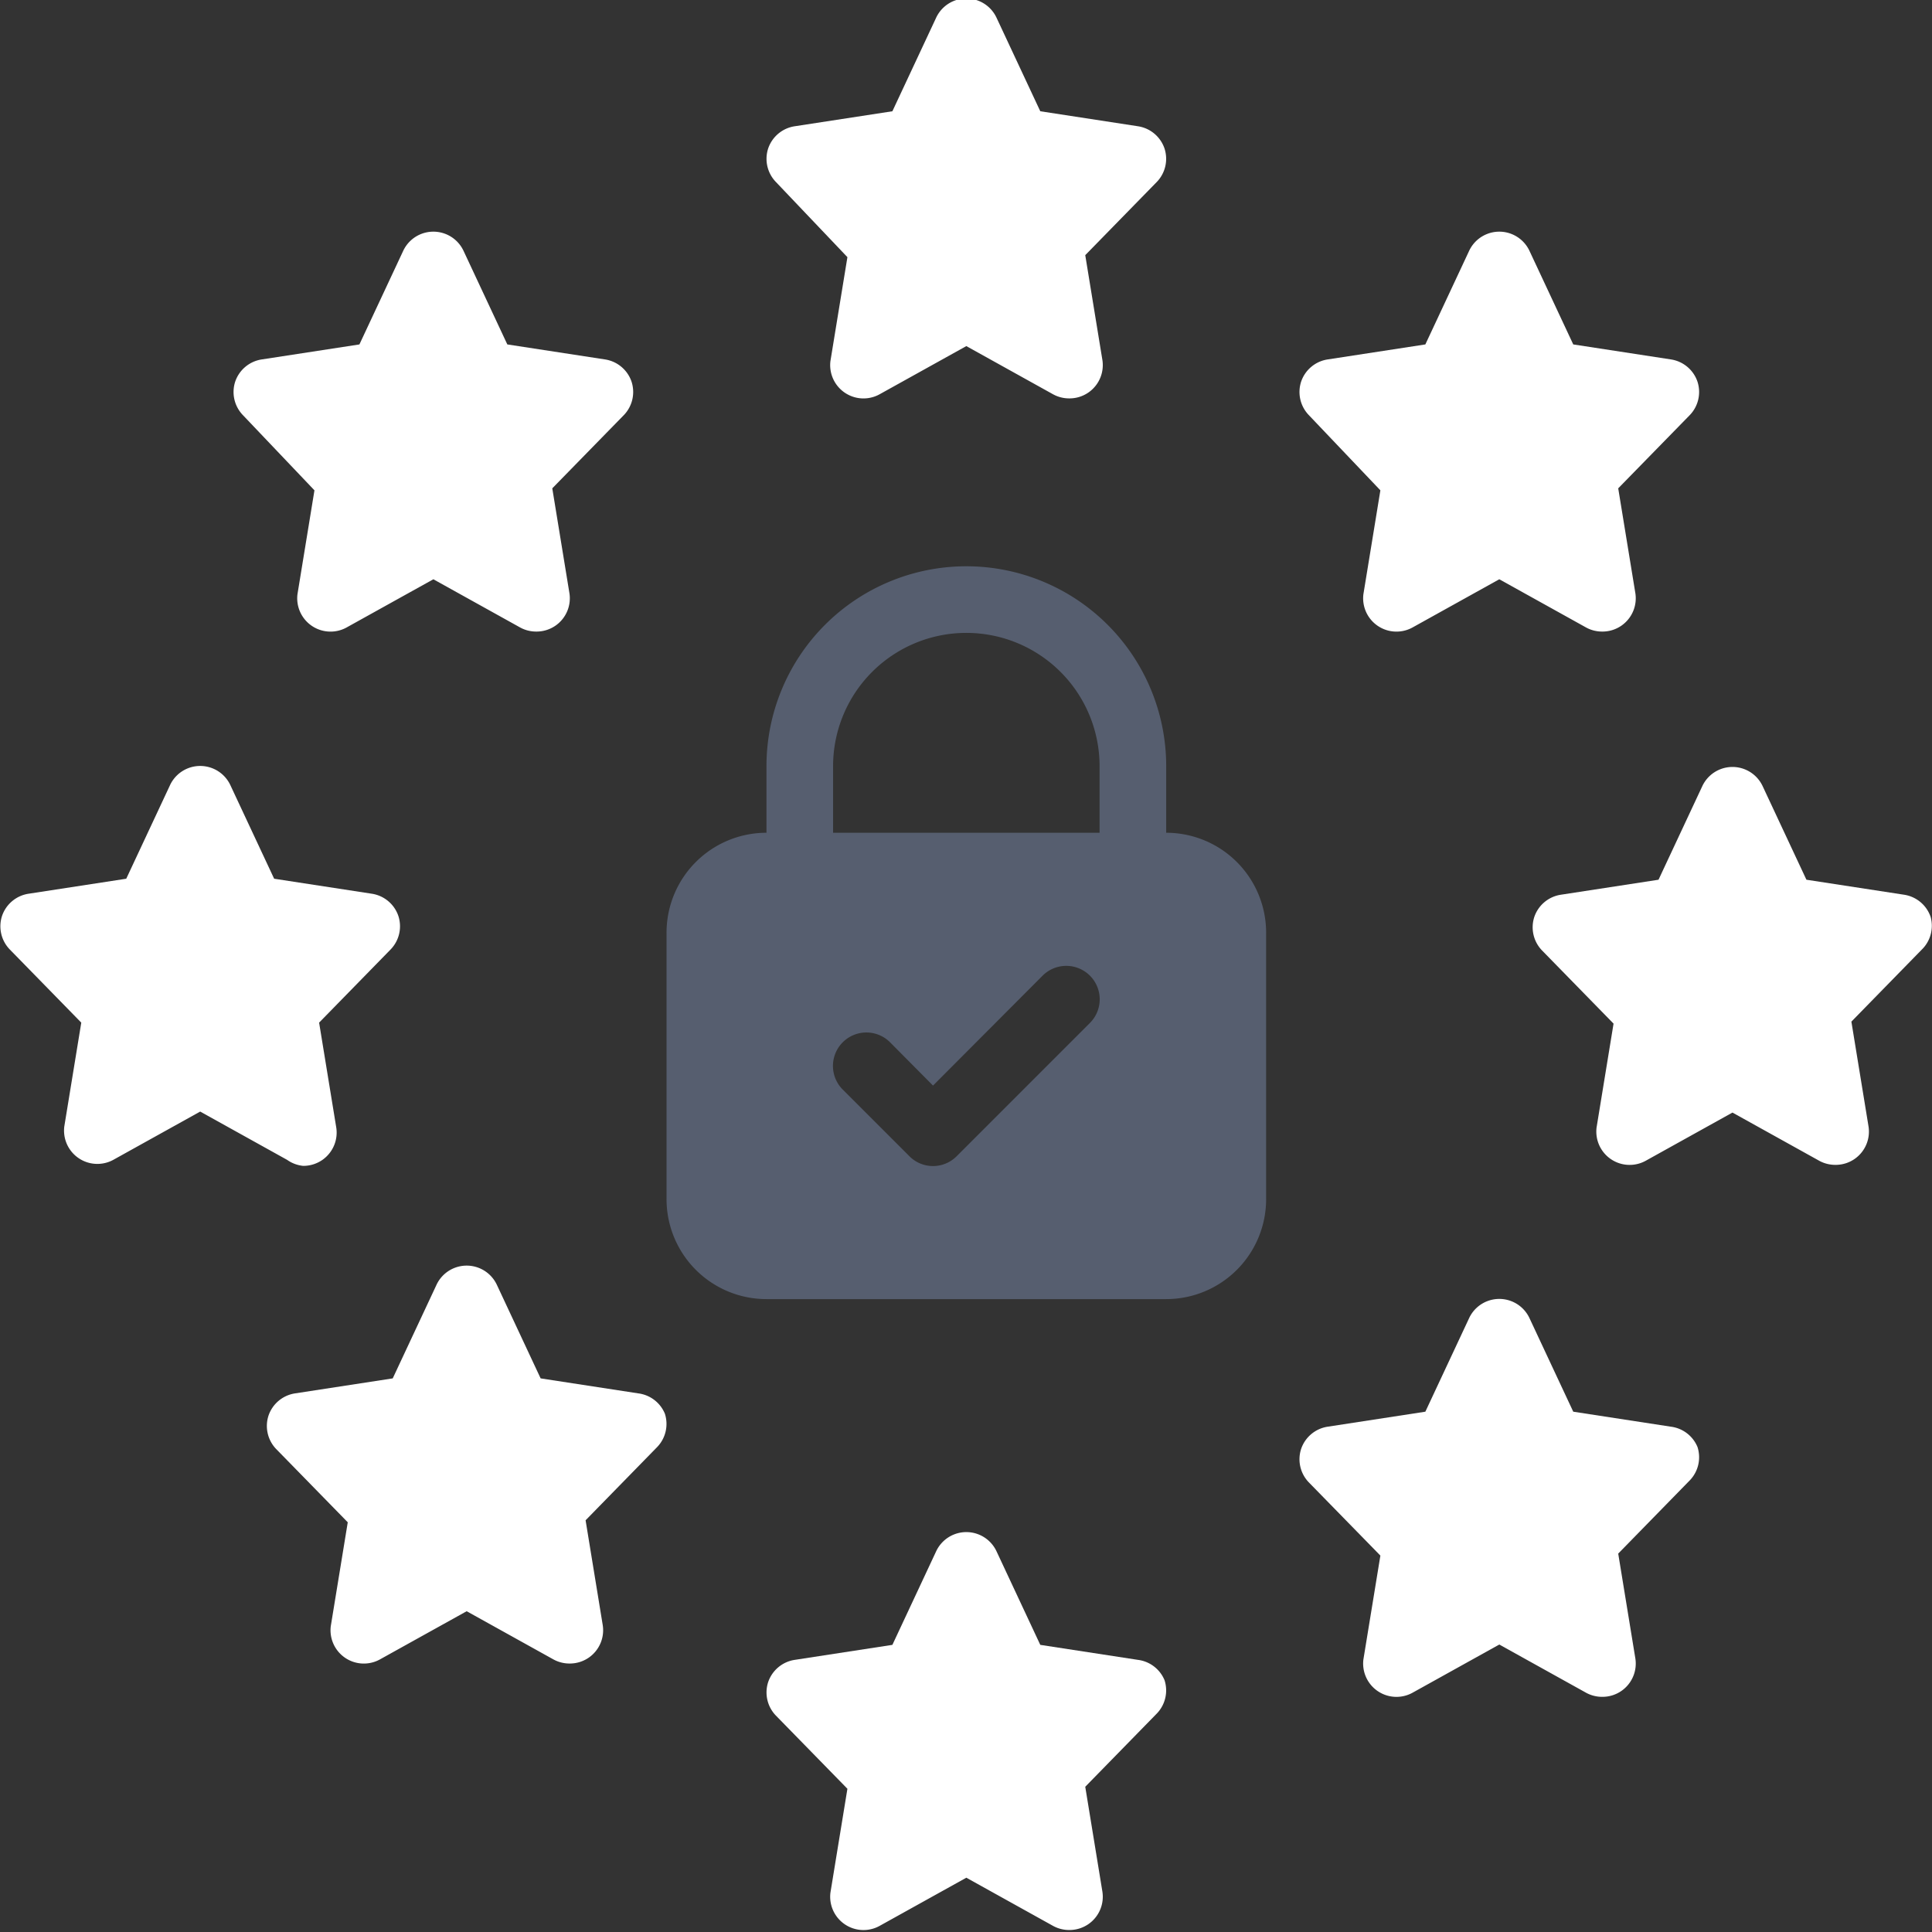
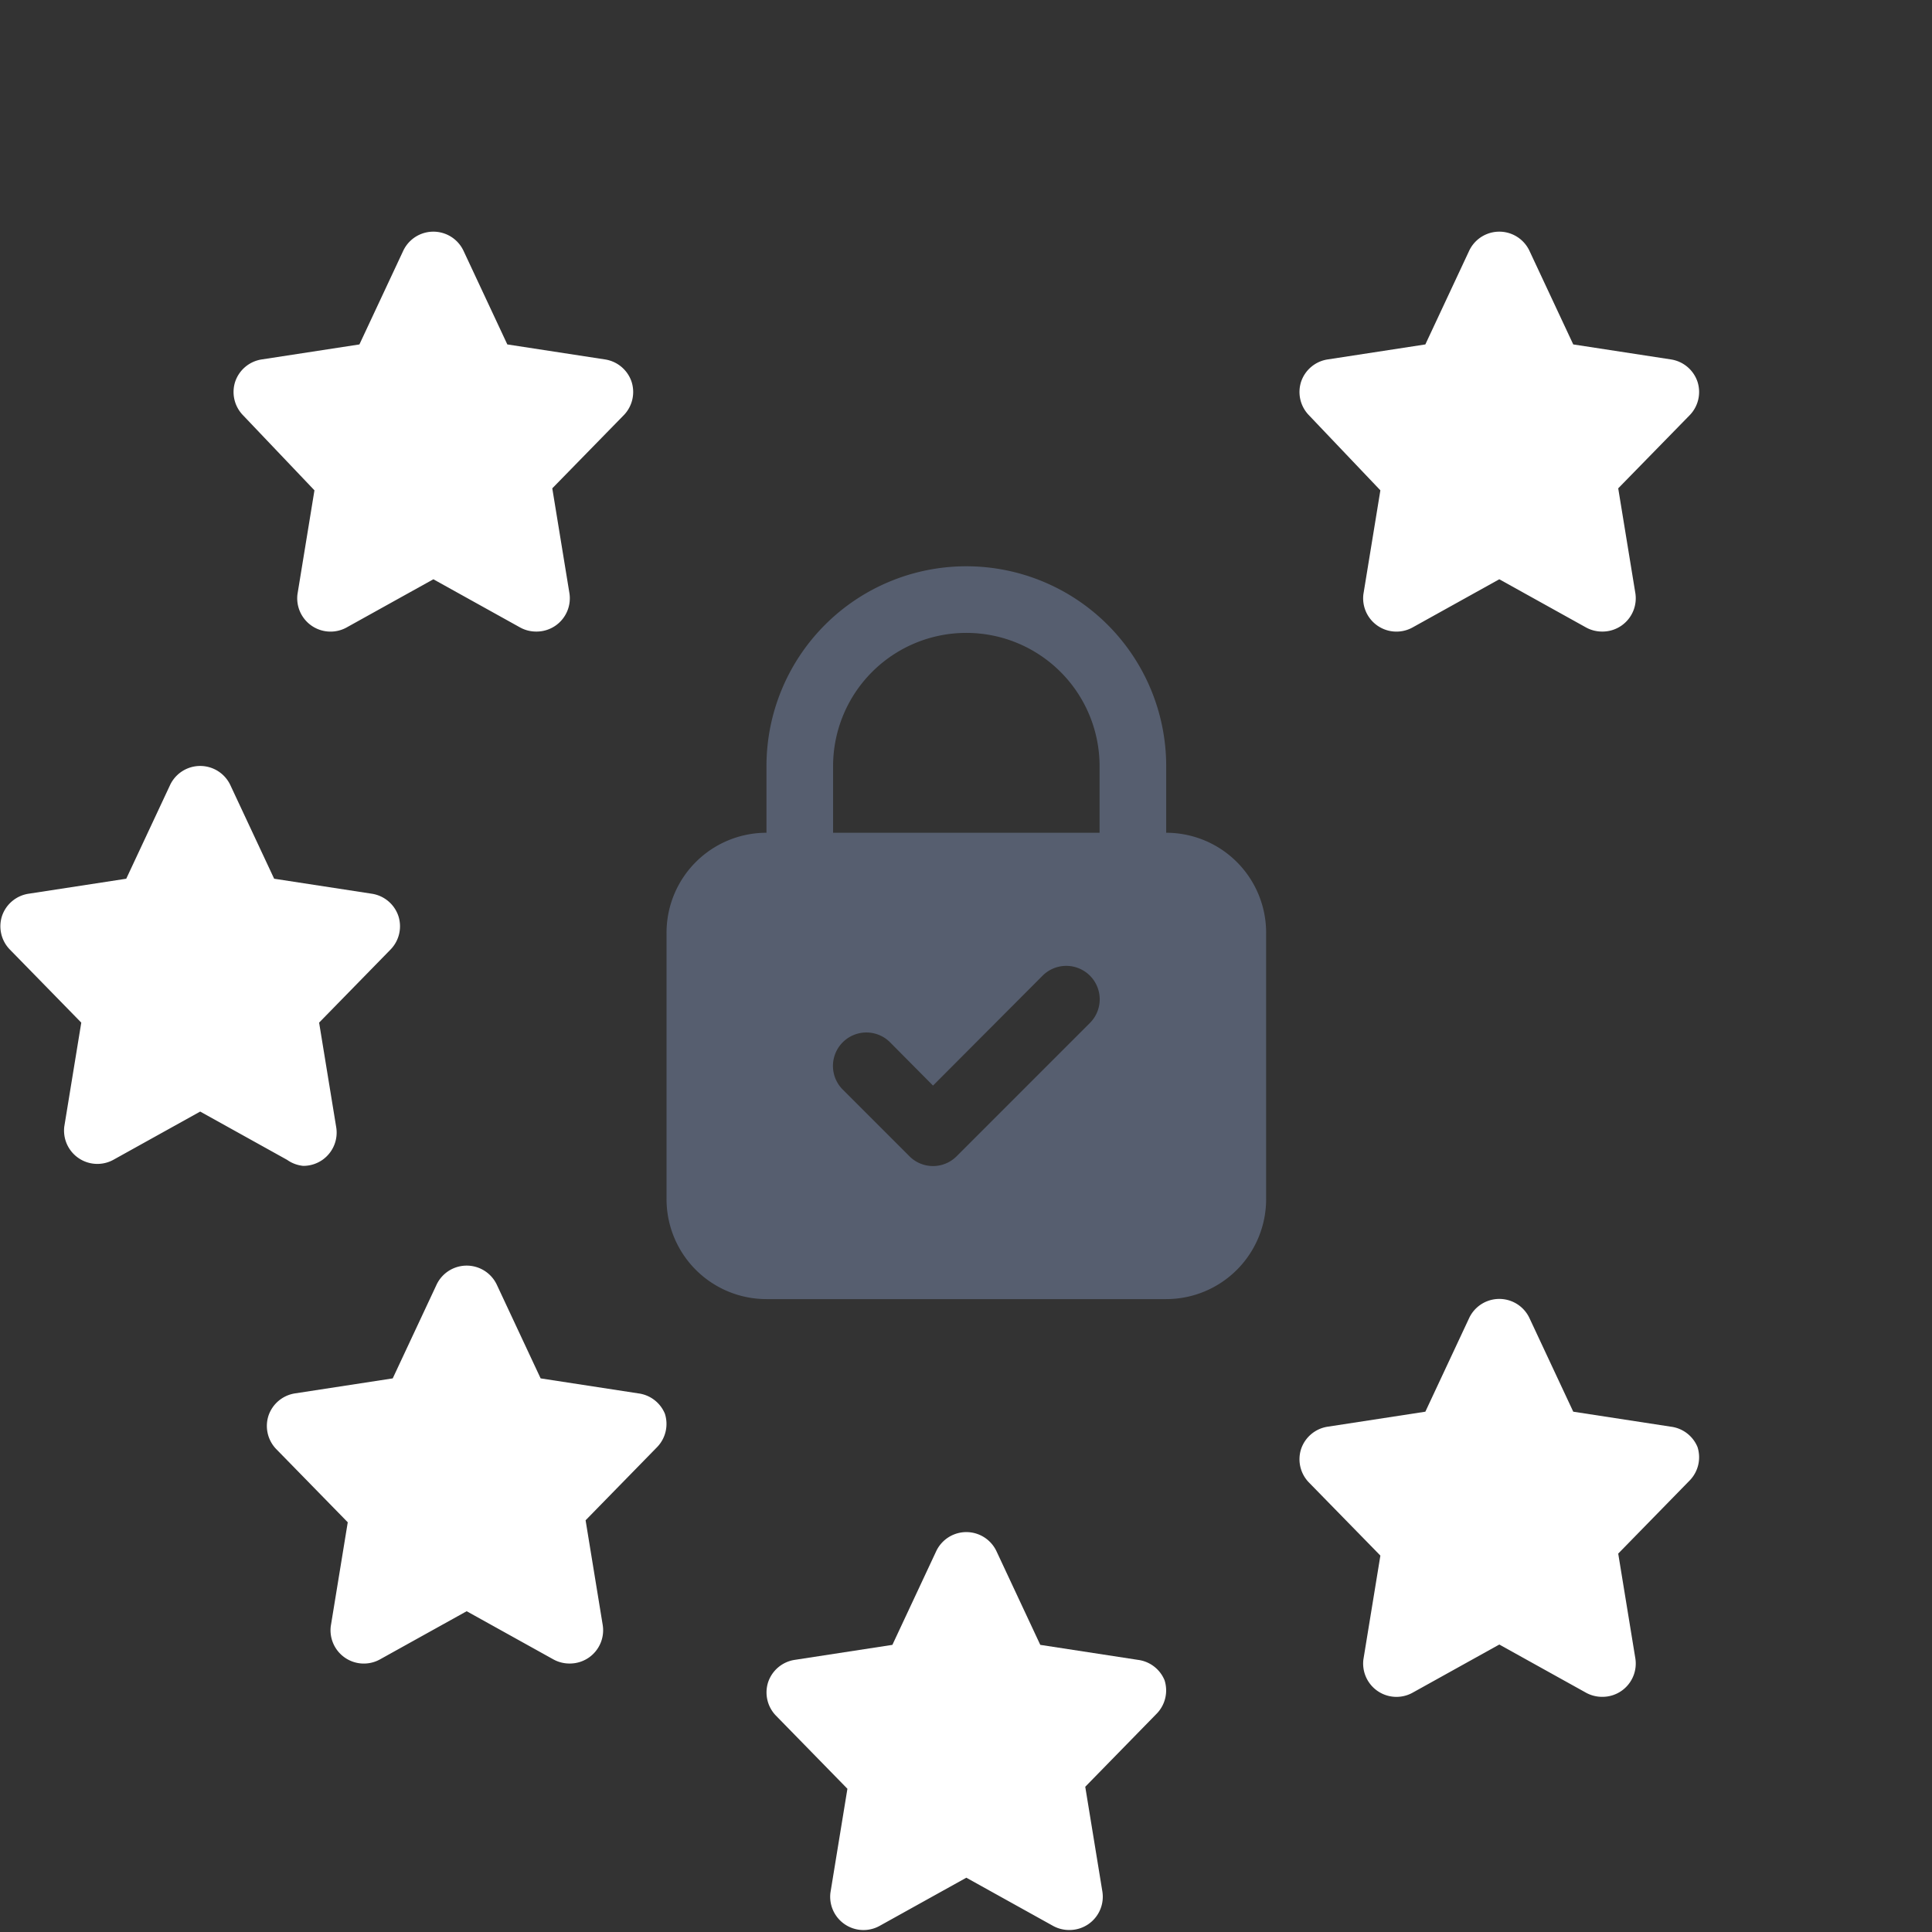
<svg xmlns="http://www.w3.org/2000/svg" id="Layer_1" data-name="Layer 1" viewBox="0 0 58 58">
  <rect x="0" y="0" width="58" height="58" fill="#333333" stroke="none" />
  <defs>
    <style>.cls-1{fill:#fff;}.cls-2{fill:#565e6f;}</style>
  </defs>
-   <path class="cls-1" d="M138.6,120.19l-.51,3.12a1,1,0,0,0,1.47,1l2.61-1.45,2.61,1.45a1,1,0,0,0,.48.12,1,1,0,0,0,.58-.18,1,1,0,0,0,.41-1l-.51-3.12,2.15-2.2a1,1,0,0,0,.23-1,1,1,0,0,0-.8-.67l-2.93-.45-1.31-2.8a1,1,0,0,0-1.82,0l-1.31,2.8-2.93.45a1,1,0,0,0-.8.67,1,1,0,0,0,.23,1Z" transform="translate(-113.16 -112.47)" />
  <path class="cls-1" d="M147.32,162.3l-2.93-.45-1.31-2.8a1,1,0,0,0-1.82,0l-1.31,2.8-2.93.45a1,1,0,0,0-.8.67,1,1,0,0,0,.23,1l2.15,2.2-.51,3.12a1,1,0,0,0,1.47,1l2.61-1.45,2.61,1.45a1,1,0,0,0,.48.12,1,1,0,0,0,.58-.18,1,1,0,0,0,.41-1l-.51-3.12,2.15-2.2a1,1,0,0,0,.23-1A1,1,0,0,0,147.32,162.3Z" transform="translate(-113.16 -112.47)" />
  <path class="cls-1" d="M122.26,147.47a1,1,0,0,0,.58-.18,1,1,0,0,0,.41-1l-.51-3.12,2.15-2.2a1,1,0,0,0,.23-1,1,1,0,0,0-.8-.67l-2.93-.45-1.31-2.8a1,1,0,0,0-1.82,0l-1.31,2.8-2.93.45a1,1,0,0,0-.8.67,1,1,0,0,0,.23,1l2.15,2.2-.51,3.12a1,1,0,0,0,1.47,1l2.61-1.45,2.61,1.45A1,1,0,0,0,122.26,147.47Z" transform="translate(-113.16 -112.47)" />
-   <path class="cls-1" d="M171.12,140a1,1,0,0,0-.8-.67l-2.93-.45-1.31-2.8a1,1,0,0,0-1.82,0l-1.31,2.8-2.93.45a1,1,0,0,0-.8.67,1,1,0,0,0,.23,1l2.15,2.2-.51,3.12a1,1,0,0,0,1.47,1l2.61-1.45,2.61,1.45a1,1,0,0,0,.48.12,1,1,0,0,0,.58-.18,1,1,0,0,0,.41-1l-.51-3.12,2.15-2.2A1,1,0,0,0,171.12,140Z" transform="translate(-113.16 -112.47)" />
  <path class="cls-1" d="M154.6,127.19l-.51,3.12a1,1,0,0,0,1.47,1l2.61-1.45,2.61,1.45a1,1,0,0,0,.48.12,1,1,0,0,0,.58-.18,1,1,0,0,0,.41-1l-.51-3.12,2.15-2.2a1,1,0,0,0,.23-1,1,1,0,0,0-.8-.67l-2.93-.45-1.31-2.8a1,1,0,0,0-1.82,0l-1.31,2.8-2.93.45a1,1,0,0,0-.8.67,1,1,0,0,0,.23,1Z" transform="translate(-113.16 -112.47)" />
  <path class="cls-1" d="M122.6,127.19l-.51,3.12a1,1,0,0,0,1.47,1l2.61-1.45,2.61,1.45a1,1,0,0,0,.48.12,1,1,0,0,0,.58-.18,1,1,0,0,0,.41-1l-.51-3.12,2.15-2.2a1,1,0,0,0,.23-1,1,1,0,0,0-.8-.67l-2.93-.45-1.31-2.8a1,1,0,0,0-1.82,0l-1.31,2.8-2.93.45a1,1,0,0,0-.8.67,1,1,0,0,0,.23,1Z" transform="translate(-113.16 -112.47)" />
  <path class="cls-1" d="M132.32,154.3l-2.93-.45-1.31-2.8a1,1,0,0,0-1.82,0l-1.31,2.8-2.93.45a1,1,0,0,0-.8.67,1,1,0,0,0,.23,1l2.15,2.2-.51,3.12a1,1,0,0,0,1.47,1l2.61-1.45,2.61,1.45a1,1,0,0,0,.48.12,1,1,0,0,0,.58-.18,1,1,0,0,0,.41-1l-.51-3.12,2.15-2.2a1,1,0,0,0,.23-1A1,1,0,0,0,132.32,154.3Z" transform="translate(-113.16 -112.47)" />
  <path class="cls-1" d="M163.32,155.3l-2.93-.45-1.31-2.8a1,1,0,0,0-1.82,0l-1.31,2.8-2.93.45a1,1,0,0,0-.8.67,1,1,0,0,0,.23,1l2.15,2.2-.51,3.12a1,1,0,0,0,1.47,1l2.61-1.45,2.61,1.45a1,1,0,0,0,.48.12,1,1,0,0,0,.58-.18,1,1,0,0,0,.41-1l-.51-3.12,2.15-2.2a1,1,0,0,0,.23-1A1,1,0,0,0,163.32,155.3Z" transform="translate(-113.16 -112.47)" />
  <path class="cls-2" d="M148.17,137.47v-2a6,6,0,0,0-12,0v2a3,3,0,0,0-3,3v8a3,3,0,0,0,3,3h12a3,3,0,0,0,3-3v-8A3,3,0,0,0,148.17,137.47Zm-2.29,5.71-4,4a1,1,0,0,1-1.42,0l-2-2a1,1,0,0,1,1.42-1.42l1.29,1.3,3.29-3.3a1,1,0,1,1,1.42,1.42Zm-7.71-7.71a4,4,0,0,1,8,0v2h-8Z" transform="translate(-113.16 -112.47)" />
</svg>